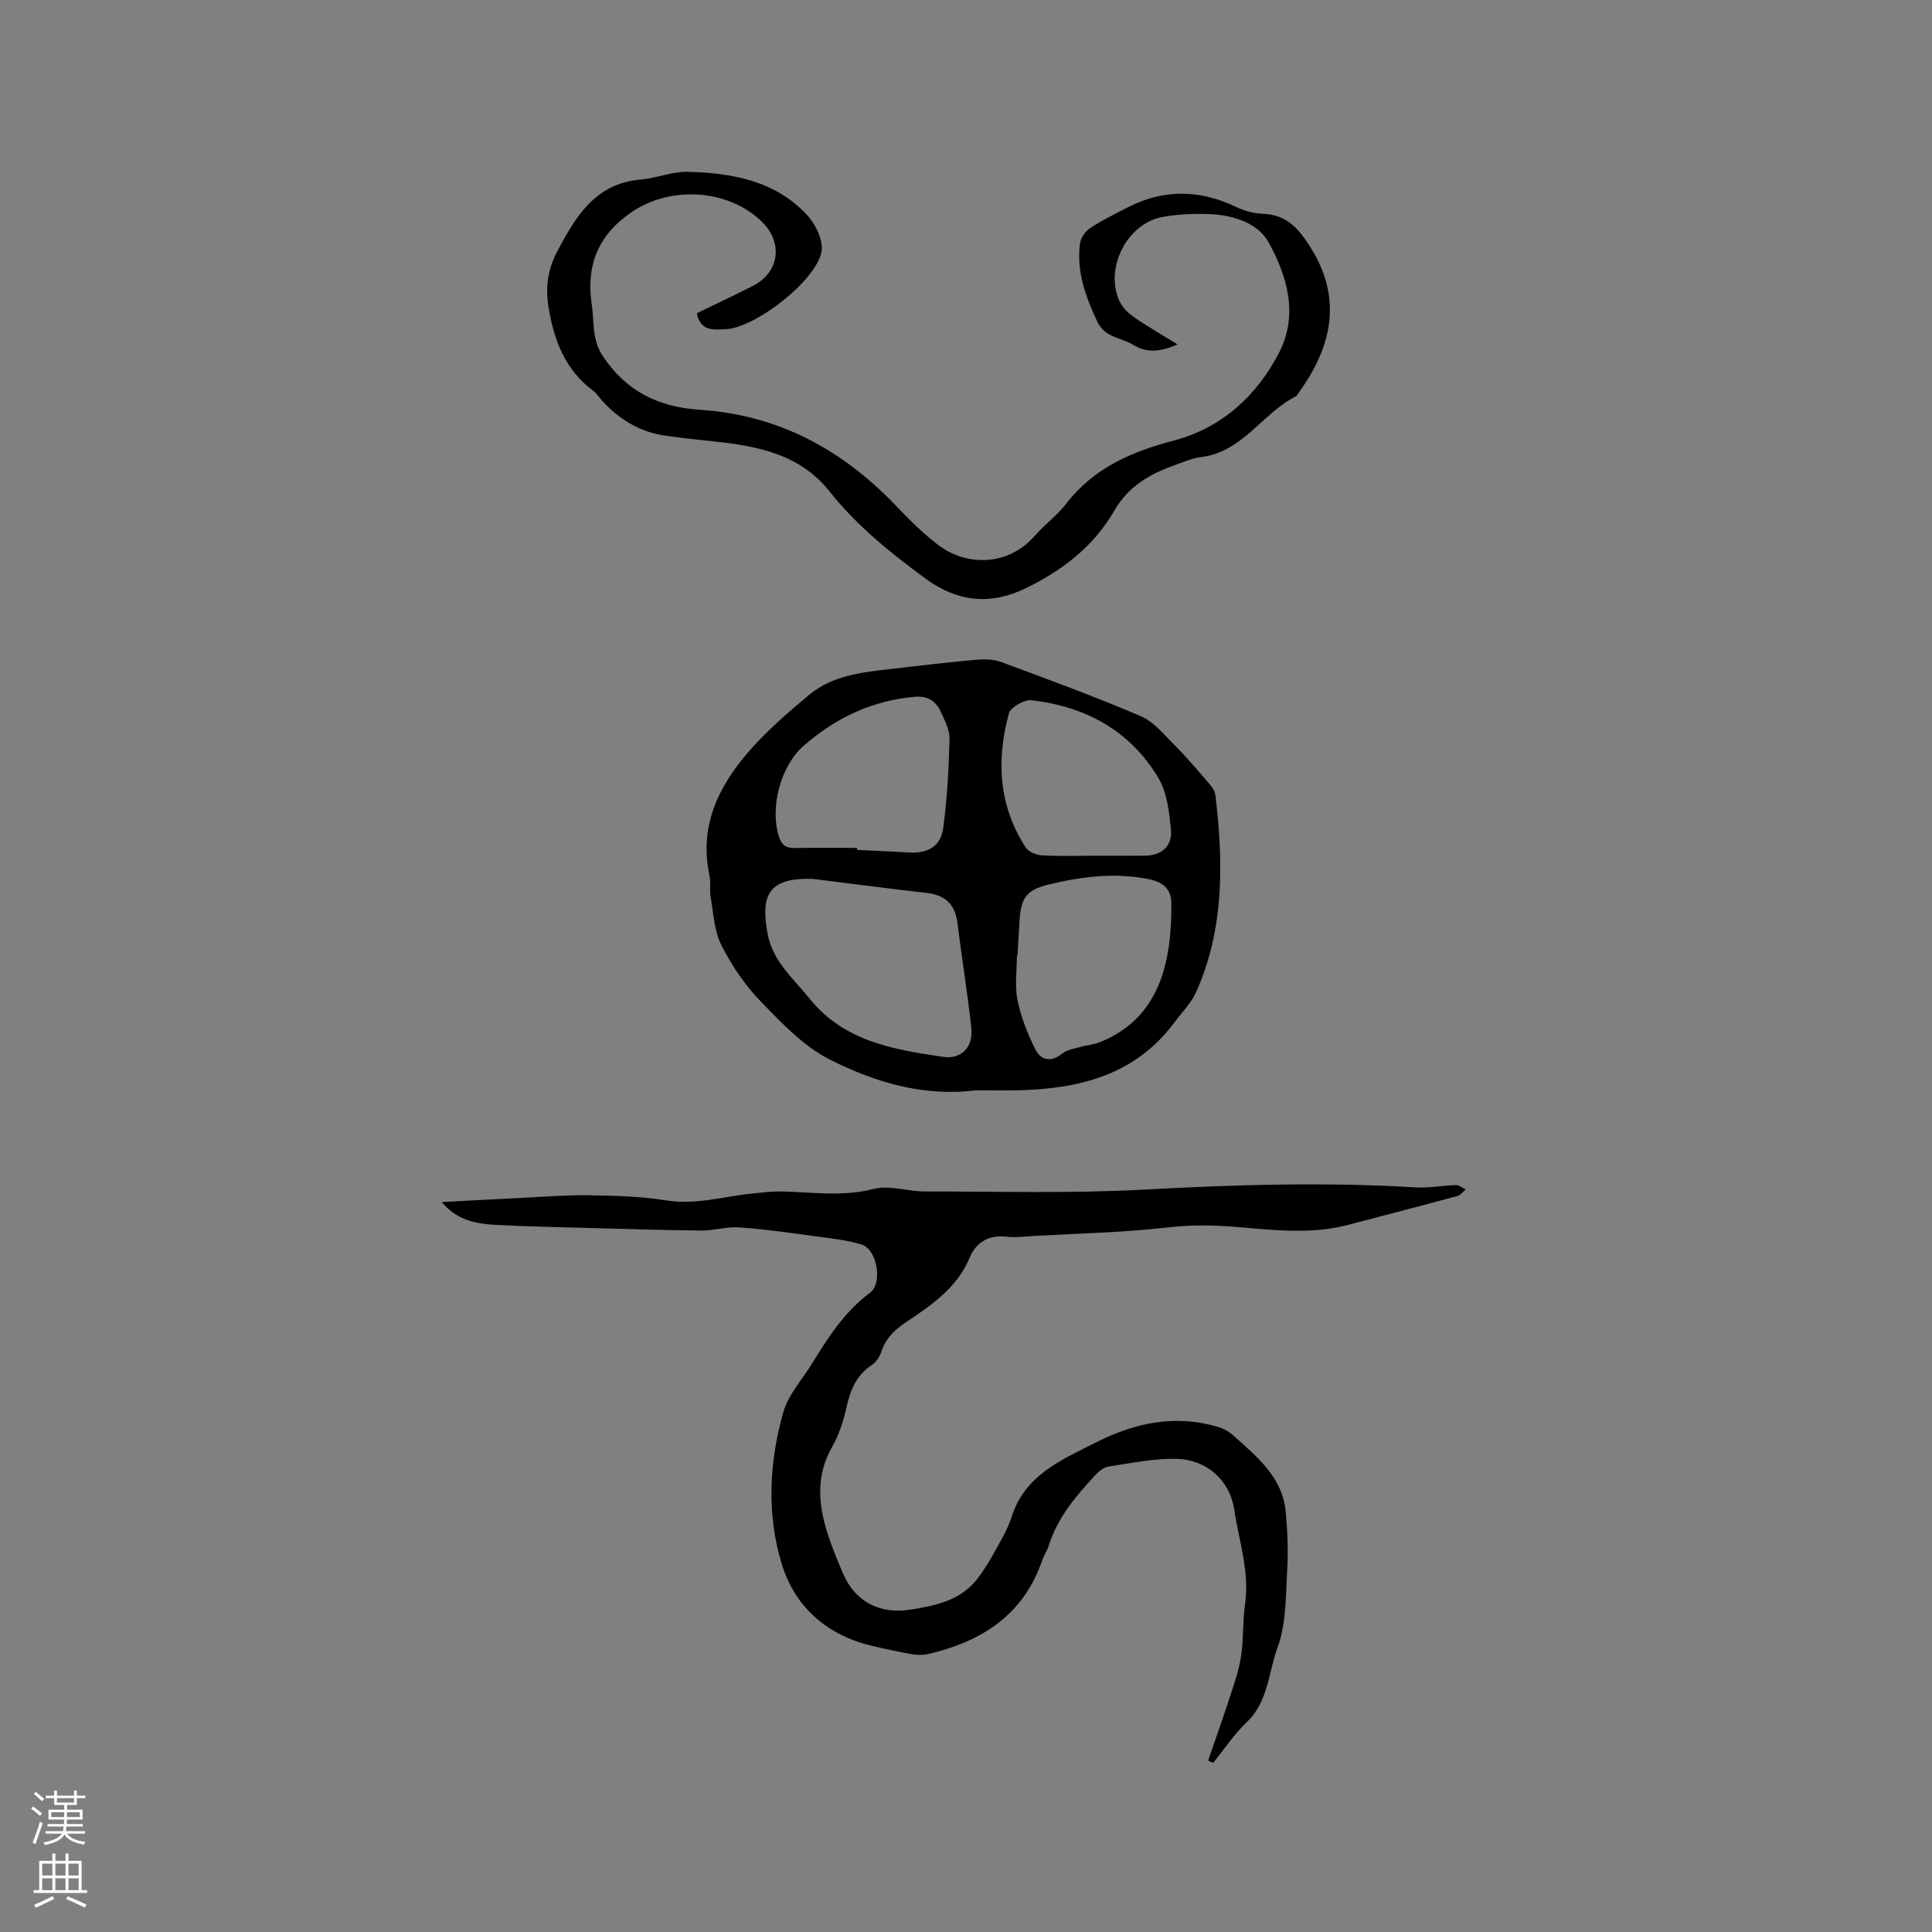
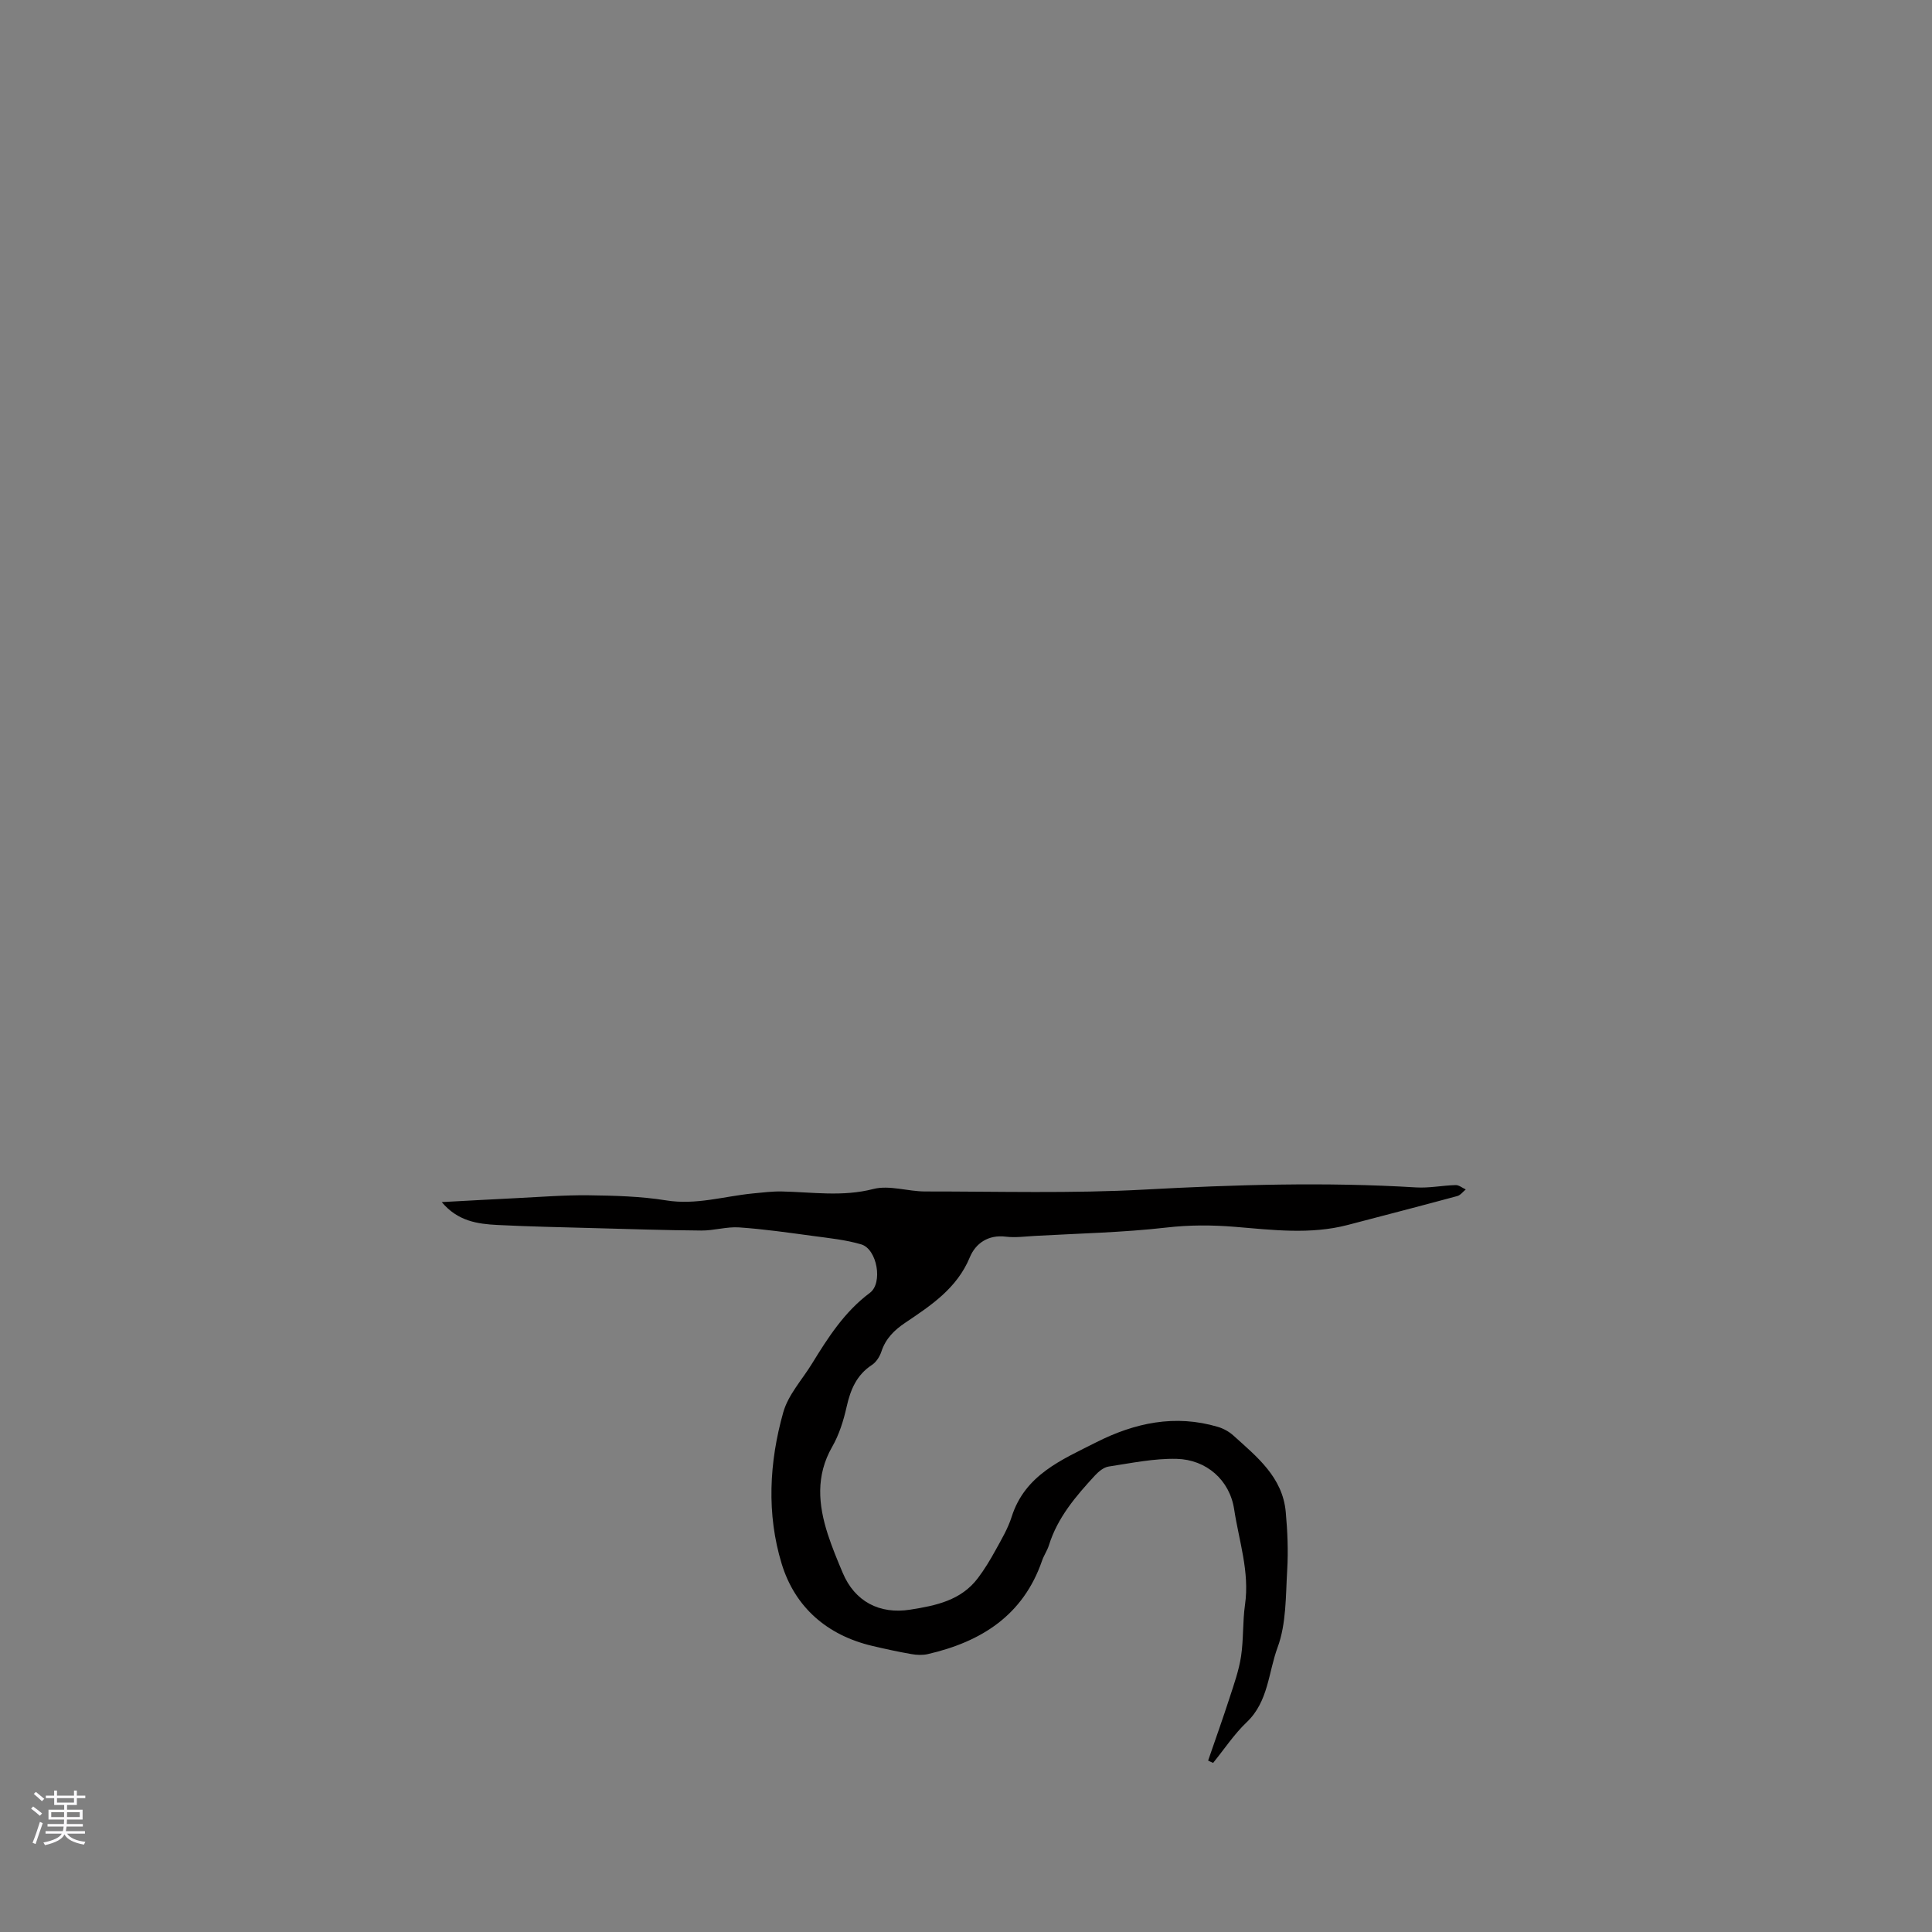
<svg xmlns="http://www.w3.org/2000/svg" enable-background="new 0 0 400 400" viewBox="0 0 400 400">
  <rect x="0" y="0" width="400" height="400" fill="#808080" stroke="none" />
  <g fill="#010000">
    <path d="m250.13 364.51c1.49-4.34 3.04-8.66 4.45-13.02.91-2.8 1.91-5.62 2.36-8.51.54-3.55.32-7.22.83-10.77.97-6.79-1.26-13.2-2.25-19.71-.92-6.09-5.77-10.31-11.91-10.46-4.68-.11-9.4.88-14.07 1.59-1.02.15-2.08 1.03-2.83 1.84-3.96 4.29-7.75 8.71-9.54 14.45-.34 1.1-1.04 2.09-1.42 3.19-3.9 11.33-12.59 16.8-23.64 19.35-1.09.25-2.31.2-3.42 0-2.71-.47-5.4-1.06-8.08-1.69-9.38-2.21-16.02-8.01-18.77-17-3.15-10.31-2.59-21.04.33-31.38 1.03-3.63 3.9-6.73 5.95-10.07 3.33-5.42 6.73-10.74 11.98-14.65 2.74-2.03 1.5-9.05-1.78-10.03-3.2-.95-6.6-1.29-9.93-1.74-5.11-.69-10.22-1.43-15.35-1.78-2.58-.18-5.22.67-7.83.65-7.5-.06-14.99-.31-22.49-.51-6.57-.18-13.14-.31-19.7-.64-4.13-.21-8.24-.77-11.56-4.74 5.46-.29 10.46-.58 15.46-.82 4.97-.24 9.95-.65 14.92-.59 5.38.07 10.81.21 16.1 1.06 6.19 1 11.97-.86 17.93-1.44 1.99-.19 4-.45 6-.41 6.31.13 12.55 1.14 18.94-.51 3.31-.85 7.14.51 10.73.51 15.14-.01 30.31.44 45.41-.39 18.75-1.02 37.46-1.59 56.21-.45 2.72.17 5.48-.41 8.22-.48.69-.02 1.39.59 2.09.9-.58.47-1.09 1.19-1.75 1.37-7.54 2.04-15.11 4-22.67 5.98-7.76 2.03-15.6 1.03-23.39.39-4.76-.39-9.38-.4-14.16.15-9.02 1.03-18.14 1.22-27.22 1.73-2.01.11-4.06.4-6.03.16-3.66-.46-6.27 1.4-7.45 4.25-2.67 6.45-8.03 9.97-13.38 13.57-2.28 1.53-4.05 3.28-4.93 5.95-.34 1.04-1.07 2.2-1.96 2.78-3.18 2.08-4.44 5.1-5.24 8.65-.64 2.86-1.55 5.79-3 8.31-3.42 5.97-2.88 11.99-.9 18.11.88 2.71 1.98 5.36 3.09 7.99 2.49 5.92 7.61 8.62 13.99 7.61 5.3-.84 10.48-1.9 13.97-6.5 1.39-1.83 2.59-3.83 3.7-5.85 1.22-2.22 2.55-4.46 3.31-6.86 2.76-8.71 10.36-11.81 17.5-15.43 8-4.05 16.35-5.83 25.2-3.2 1.16.34 2.33.99 3.22 1.8 4.87 4.4 10.17 8.6 10.83 15.81.36 3.99.54 8.04.3 12.03-.32 5.39-.17 11.1-1.99 16.02-1.91 5.16-1.9 11.21-6.37 15.46-2.63 2.5-4.67 5.62-6.98 8.45-.36-.15-.69-.32-1.03-.48z" />
-     <path d="m202.04 225.74c-10.84 1.36-20.98-1.67-30.32-6.42-5.39-2.74-9.9-7.53-14.21-11.97-3.26-3.37-6.02-7.44-8.14-11.63-1.5-2.95-1.64-6.62-2.24-9.99-.26-1.44.08-3-.23-4.42-2.23-10.24 1.86-18.56 8.28-25.89 3.67-4.19 7.96-7.89 12.25-11.49 4.94-4.15 11.17-4.75 17.28-5.46 5.77-.67 11.55-1.35 17.34-1.87 1.72-.15 3.62-.13 5.2.45 9.71 3.6 19.45 7.16 28.97 11.24 2.71 1.16 4.83 3.86 7.03 6.05 2.39 2.39 4.58 4.98 6.79 7.54.66.77 1.47 1.7 1.58 2.63 1.67 13.9 1.91 27.72-3.96 40.86-1.04 2.33-2.98 4.26-4.54 6.35-8.21 11.02-19.97 13.79-32.8 14.02-2.77.05-5.52 0-8.28 0zm-33.73-43.77c-9.47-.32-10.8 3.56-9.39 11.33 1.04 5.72 5.28 9.21 8.64 13.4 7.15 8.91 17.42 10.6 27.69 12.11 3.86.57 6.28-2.08 5.85-6-.79-7.25-1.97-14.46-2.87-21.71-.48-3.83-2.49-5.78-6.31-6.22-7.87-.9-15.74-1.93-23.61-2.91zm42.34 15.89c-.04 0-.07 0-.11 0 0 3.07-.48 6.23.12 9.18.72 3.53 2.08 7.01 3.71 10.24 1.13 2.25 3.24 2.72 5.56.85.97-.78 2.43-1 3.7-1.36 1.4-.4 2.9-.51 4.23-1.05 12.31-5.01 14.73-16.63 14.66-28.65-.02-2.84-1.48-4.44-4.81-5.08-7.07-1.37-13.84-.5-20.64 1.15-4.47 1.09-5.72 2.73-5.98 7.43-.13 2.43-.29 4.86-.44 7.29zm-33.21-22.31v.41c3.6.18 7.19.32 10.79.54 3.91.23 6.56-1.28 7.07-5.15.8-6.05 1.13-12.19 1.29-18.3.05-1.88-.98-3.86-1.8-5.67-.99-2.18-2.68-3.34-5.31-3.12-8.87.75-16.45 4.35-23.08 10.14-4.78 4.17-7.05 12.75-5.14 18.8.54 1.69 1.41 2.39 3.16 2.37 4.34-.06 8.68-.02 13.02-.02zm49.08 1.62c3.5 0 7 .02 10.5-.01 3.47-.02 5.76-1.98 5.41-5.45-.37-3.6-.79-7.59-2.57-10.59-5.85-9.84-15.11-14.87-26.31-16.14-1.49-.17-4.32 1.44-4.67 2.73-2.63 9.65-2.14 19.1 3.48 27.75.59.91 2.19 1.56 3.36 1.63 3.58.21 7.19.08 10.8.08z" />
-     <path d="m243.8 71.31c-3.31 1.45-6.24 1.89-9.12.12-2.51-1.55-5.92-1.5-7.48-4.81-2.44-5.16-4.34-10.39-3.61-16.17.15-1.16 1.08-2.55 2.07-3.2 2.46-1.63 5.14-2.93 7.78-4.29 7.51-3.87 15-3.72 22.58-.07 1.67.8 3.63 1.31 5.47 1.38 3.72.13 6.2 1.83 8.36 4.77 8.57 11.67 6.38 22.42-1.48 32.98-6.99 3.48-11.03 11.51-19.61 12.6-2.07.26-4.07 1.16-6.06 1.88-4.99 1.8-9.24 4.42-12.02 9.26-4.26 7.41-10.8 12.39-18.39 16.07-7.27 3.51-14.13 2.77-20.62-2-7.28-5.34-14.28-10.97-19.94-18.1-6.07-7.65-14.76-9.37-23.76-10.32-3.37-.36-6.74-.72-10.1-1.19-5.26-.73-9.56-3.28-13.11-7.16-.64-.7-1.17-1.56-1.91-2.12-5.79-4.33-8.09-10.25-9.27-17.26-.74-4.35-.07-8.09 1.76-11.57 3.77-7.15 7.87-14.16 17.34-14.94 3.26-.27 6.48-1.68 9.69-1.6 9.21.24 18.2 1.83 24.8 9.03 1.73 1.89 3.33 5.22 2.91 7.51-1.11 6.03-13.68 15.75-19.82 16.05-2.44.12-5.31.46-5.98-3.31 3.84-1.87 7.75-3.7 11.6-5.66 5.52-2.81 6.32-9.01 1.8-13.35-7.07-6.79-18.92-7.38-26.93-1.91-6.97 4.76-9.45 11.11-8.23 19.15.54 3.56-.03 7.12 2.28 10.63 4.86 7.37 11.66 10.58 20 11.12 16.3 1.05 29.52 8.2 40.64 19.82 2.77 2.9 5.64 5.78 8.83 8.2 5.64 4.28 14.29 4.6 20.03-1.98 2.02-2.31 4.58-4.17 6.45-6.58 5.73-7.43 13.49-10.77 22.38-13.11 9.81-2.58 17.17-9.31 21.75-18.29 3.96-7.77 1.63-15.81-2.29-22.81-2.13-3.8-7.01-5.45-11.61-5.72-3.35-.19-6.8-.04-10.11.52-7.37 1.24-12.16 10.34-9.18 17.29.58 1.35 1.81 2.6 3.04 3.46 2.82 1.96 5.85 3.68 9.07 5.68z" />
  </g>
  <path d="m6.44 374.46.42-.45c.65.47 1.27.95 1.85 1.44l-.45.49c-.65-.56-1.25-1.06-1.82-1.48m.93 7.33-.63-.26c.55-1.36 1.05-2.8 1.52-4.33.19.1.38.19.59.27-.46 1.29-.95 2.73-1.48 4.32m-.38-10.38.44-.42c.43.34 1.01.82 1.74 1.44l-.49.49c-.53-.51-1.09-1.01-1.69-1.51m2.5.35h1.72v-1.04h.59v1.04h3.52v-1.04h.59v1.04h1.75v.53h-1.75v1.42h-2.03v.97h3.22v2.03h-3.24c0 .35-.01.66-.03.93h3.32v.53h-3.37c-.03.27-.08.58-.15.94h3.96v.53h-3.71c.67.92 1.93 1.48 3.79 1.68-.13.24-.23.44-.29.59-2.13-.38-3.48-1.08-4.04-2.12-.43.97-1.77 1.72-4.03 2.23-.09-.19-.2-.37-.33-.55 2.1-.42 3.37-1.03 3.81-1.83h-3.36v-.53h3.58c.08-.29.13-.61.16-.94h-3.33v-.53h3.39c.02-.27.04-.58.04-.93h-3.23v-2.03h3.25v-.97h-2.07v-1.42h-1.73zm1.12 3.44v1h2.65c.01-.3.02-.44.01-.4v-.25-.35zm1.19-2h3.52v-.91h-3.52zm4.71 2h-2.63v.59c0 .15-.01.28-.01.4h2.64z" fill="#fbfafc" />
-   <path d="m13.56 383.74h.63v1.52h2.72v6.07h1.13v.6h-11.06v-.6h1.13v-6.07h2.73v-1.52h.63v1.52h2.1v-1.52zm-2.69 8.83.38.56c-1.24.63-2.53 1.25-3.85 1.85-.1-.21-.21-.42-.34-.63 1.36-.55 2.63-1.15 3.81-1.78m-2.13-4.27h2.1v-2.45h-2.1zm0 3.04h2.1v-2.46h-2.1zm2.72-3.04h2.1v-2.45h-2.1zm0 3.04h2.1v-2.46h-2.1zm6.07 3.6c-1.41-.71-2.7-1.3-3.86-1.78l.35-.56c1.45.62 2.75 1.19 3.88 1.72zm-1.25-9.09h-2.1v2.45h2.1zm-2.09 5.49h2.1v-2.46h-2.1z" fill="#fbfafc" />
</svg>